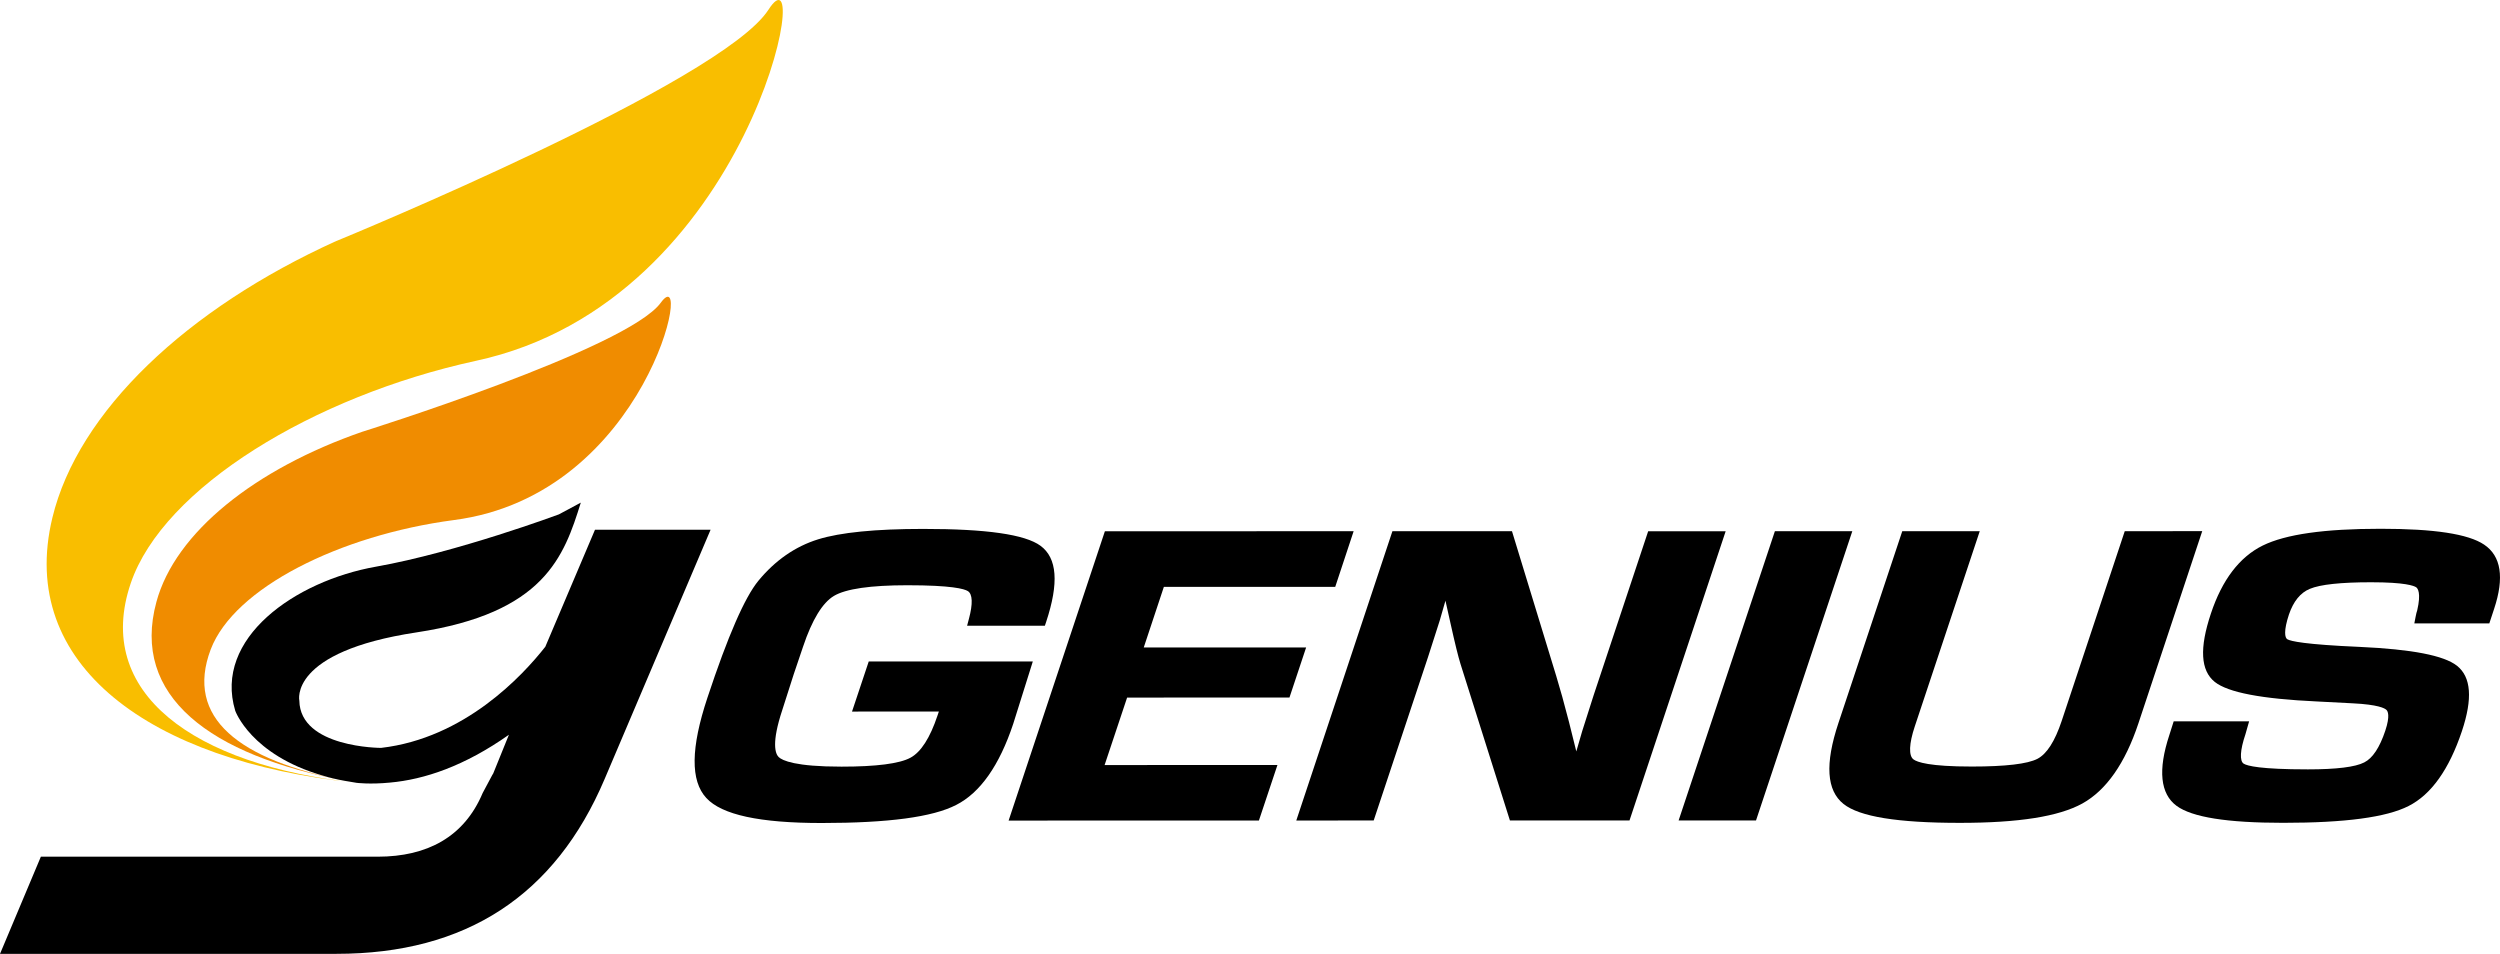
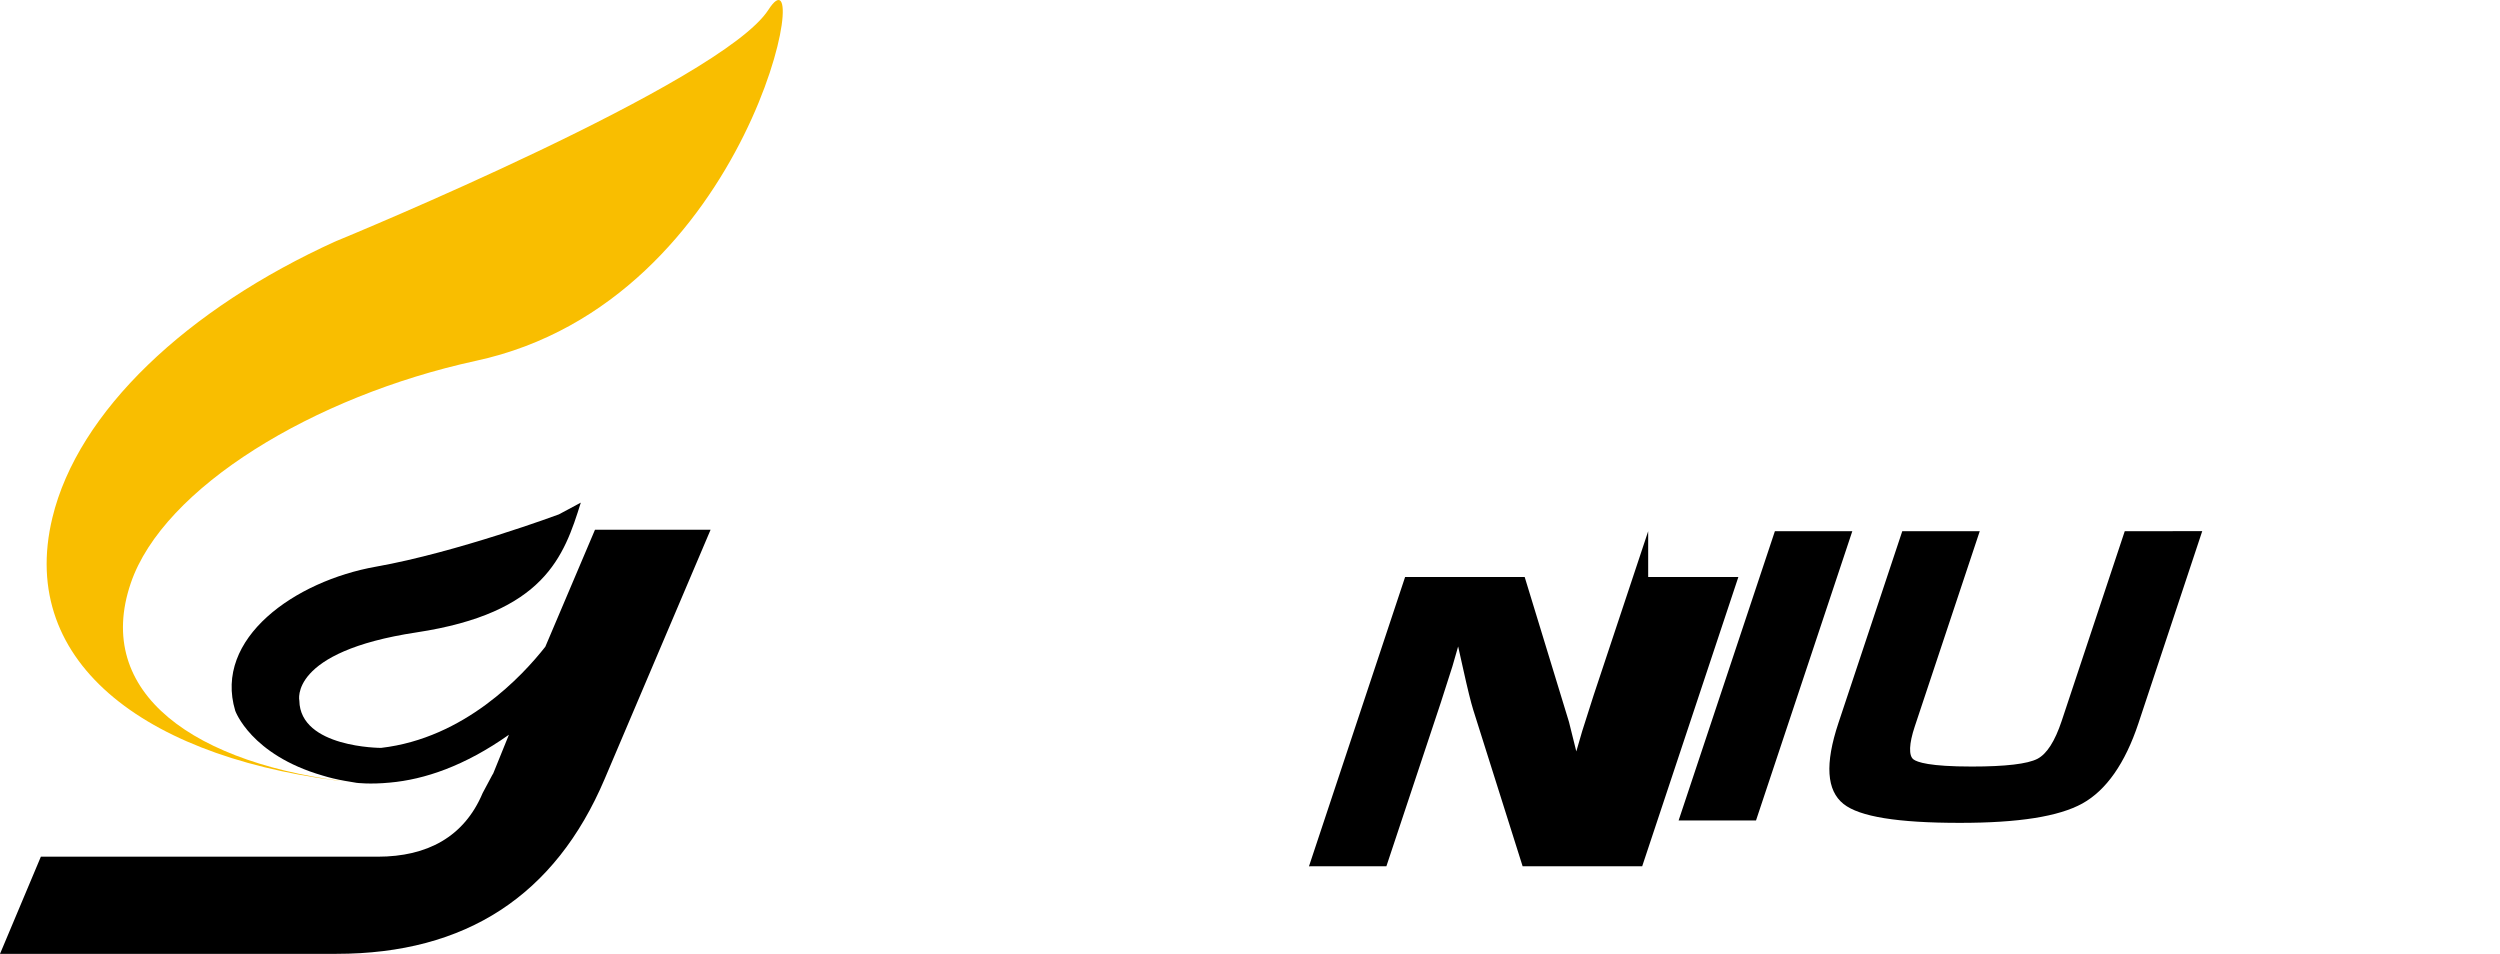
<svg xmlns="http://www.w3.org/2000/svg" version="1.1" id="圖層_1" x="0px" y="0px" width="192.96px" height="73.624px" viewBox="0 0 192.96 73.624" enable-background="new 0 0 192.96 73.624" xml:space="preserve">
  <g>
    <path fill="#F9BE00" d="M59.309,0.756c-3.601,5.593-32.604,17.541-33.321,17.836c-0.001,0.003-0.009,0.003-0.02,0.004   C14.407,23.83,6.019,31.775,4.045,39.954C1.281,51.356,11.672,58.76,27.309,60.398c0.073,0.013,0.147,0.018,0.22,0.026   c-12.626-1.361-20.311-6.967-17.437-15.409C12.596,37.64,24.22,30.58,36.701,27.857C58.122,23.26,62.966-4.938,59.309,0.756z" />
    <g>
-       <path fill="#F08C00" d="M51.002,23.365c-2.586,3.564-23.043,9.961-23.043,9.961c-8.25,2.858-14.436,7.762-15.887,13.135    c-1.972,7.256,4.112,11.846,14.641,13.811c-8.286-1.611-12.445-4.87-10.45-10.146c1.807-4.754,9.989-8.822,18.742-9.982    C50.019,38.213,53.604,19.786,51.002,23.365z" />
      <path fill="#F08C00" d="M27.372,60.397c-0.225-0.041-0.44-0.082-0.66-0.125c0.266,0.051,0.543,0.104,0.816,0.156    C27.48,60.416,27.425,60.407,27.372,60.397z" />
    </g>
    <path d="M45.923,40.889l-3.833,9.028c-1.771,2.257-6.239,7.062-12.677,7.808c0,0-6.242,0.002-6.309-3.643   c0,0-0.852-3.773,9.041-5.271c9.885-1.496,11.384-5.854,12.684-10.017l-1.693,0.908c0,0-7.872,2.929-14.117,4.036   c-6.248,1.105-12.552,5.529-10.862,11.123c0,0,1.199,3.393,6.739,4.998c0.535,0.166,1.104,0.301,1.708,0.408   c0.299,0.055,0.604,0.108,0.924,0.156c0,0,1.028,0.131,2.556-0.018c2.677-0.238,5.771-1.278,9.195-3.693l-1.214,2.996L38,59.811   l-0.745,1.396c-1.429,3.398-4.291,4.912-8.09,4.916H3.154L0,73.624l25.977-0.003c9.975-0.001,16.874-4.497,20.695-13.503   l8.174-19.23L45.923,40.889z" />
-     <path d="M79.716,51.057H67.052l-1.29,3.865l6.704-0.004l-0.109,0.32c-0.572,1.715-1.275,2.813-2.086,3.247   c-0.843,0.457-2.632,0.688-5.32,0.688c-3.564,0-4.569-0.469-4.852-0.742c-0.256-0.256-0.567-1.071,0.283-3.635l0.878-2.744   l0.728-2.152c0.692-2.063,1.495-3.377,2.38-3.906c0.918-0.545,2.819-0.822,5.666-0.822c3.42,0,4.392,0.28,4.665,0.449   c0.371,0.225,0.398,0.985,0.087,2.139l-0.142,0.538h6.003l0.098-0.293c0.998-3.011,0.855-4.935-0.438-5.882   c-1.196-0.873-4.158-1.301-9.059-1.299c-3.663,0-6.386,0.27-8.104,0.804c-1.76,0.548-3.308,1.619-4.606,3.194   c-1.061,1.295-2.351,4.248-3.937,9.033c-1.287,3.875-1.317,6.406-0.085,7.737c1.198,1.299,4.111,1.931,8.903,1.931   c5.167-0.002,8.564-0.457,10.383-1.395c1.853-0.941,3.332-3.042,4.4-6.252L79.716,51.057z" />
-     <polygon points="99.526,53.838 100.813,49.972 88.28,49.972 89.831,45.299 103.058,45.297 104.479,41.002 85.28,41.004    77.849,63.335 97.167,63.333 98.598,59.046 85.258,59.049 86.995,53.842  " />
-     <path d="M127.213,41.002l-4.211,12.664l-0.885,2.777l-0.451,1.554l-0.567-2.278c-0.362-1.417-0.687-2.568-0.98-3.533l-3.418-11.184   h-9.229l-7.42,22.33l5.975-0.004l4.192-12.609l0.904-2.82l0.442-1.535l0.396,1.77c0.334,1.514,0.586,2.531,0.768,3.118   l3.813,12.077h9.229l7.423-22.326H127.213z" />
+     <path d="M127.213,41.002l-4.211,12.664l-0.885,2.777l-0.451,1.554l-0.567-2.278l-3.418-11.184   h-9.229l-7.42,22.33l5.975-0.004l4.192-12.609l0.904-2.82l0.442-1.535l0.396,1.77c0.334,1.514,0.586,2.531,0.768,3.118   l3.813,12.077h9.229l7.423-22.326H127.213z" />
    <polygon points="136.993,41 129.562,63.327 135.536,63.327 142.969,40.999  " />
    <path d="M163.997,40.999l-4.87,14.652c-0.521,1.564-1.146,2.541-1.87,2.918c-0.762,0.395-2.464,0.596-5.061,0.596   c-3.286,0.002-4.232-0.343-4.508-0.553c-0.377-0.283-0.344-1.207,0.1-2.536l5.017-15.077h-5.98l-4.929,14.809   c-1.05,3.158-0.916,5.203,0.398,6.248c1.236,0.981,4.172,1.456,8.973,1.456c4.54,0,7.631-0.487,9.459-1.495   c1.839-1.02,3.295-3.094,4.32-6.17l4.931-14.85L163.997,40.999z" />
-     <path d="M191.731,42.034c-1.225-0.822-3.838-1.221-7.988-1.221c-4.345,0-7.318,0.422-9.094,1.293   c-1.792,0.883-3.14,2.648-4.005,5.257c-0.89,2.663-0.796,4.387,0.3,5.27c1.023,0.813,3.604,1.31,7.892,1.509l2.753,0.143   c1.965,0.096,2.479,0.381,2.605,0.508c0.104,0.096,0.301,0.44-0.088,1.608c-0.433,1.294-0.975,2.12-1.623,2.445   c-0.688,0.357-2.151,0.538-4.348,0.538c-3.689,0-4.689-0.272-4.957-0.44c-0.325-0.202-0.284-1.038,0.133-2.267l0.285-1h-5.822   l-0.342,1.076c-0.881,2.682-0.695,4.517,0.566,5.447c1.197,0.879,3.888,1.309,8.226,1.309c4.797,0,7.963-0.424,9.679-1.297   c1.749-0.883,3.129-2.828,4.114-5.77c0.845-2.531,0.715-4.182-0.374-5.053c-1.011-0.797-3.474-1.275-7.523-1.459   c-4.239-0.184-5.305-0.442-5.563-0.582c-0.219-0.108-0.3-0.672,0.113-1.919c0.346-1.013,0.882-1.679,1.612-1.979   c0.805-0.338,2.399-0.508,4.729-0.508c2.627,0,3.31,0.272,3.48,0.388c0.125,0.089,0.389,0.442,0.079,1.78   c-0.04,0.119-0.087,0.287-0.124,0.496l-0.099,0.512h5.788L192.504,47C193.306,44.585,193.051,42.917,191.731,42.034" />
  </g>
</svg>